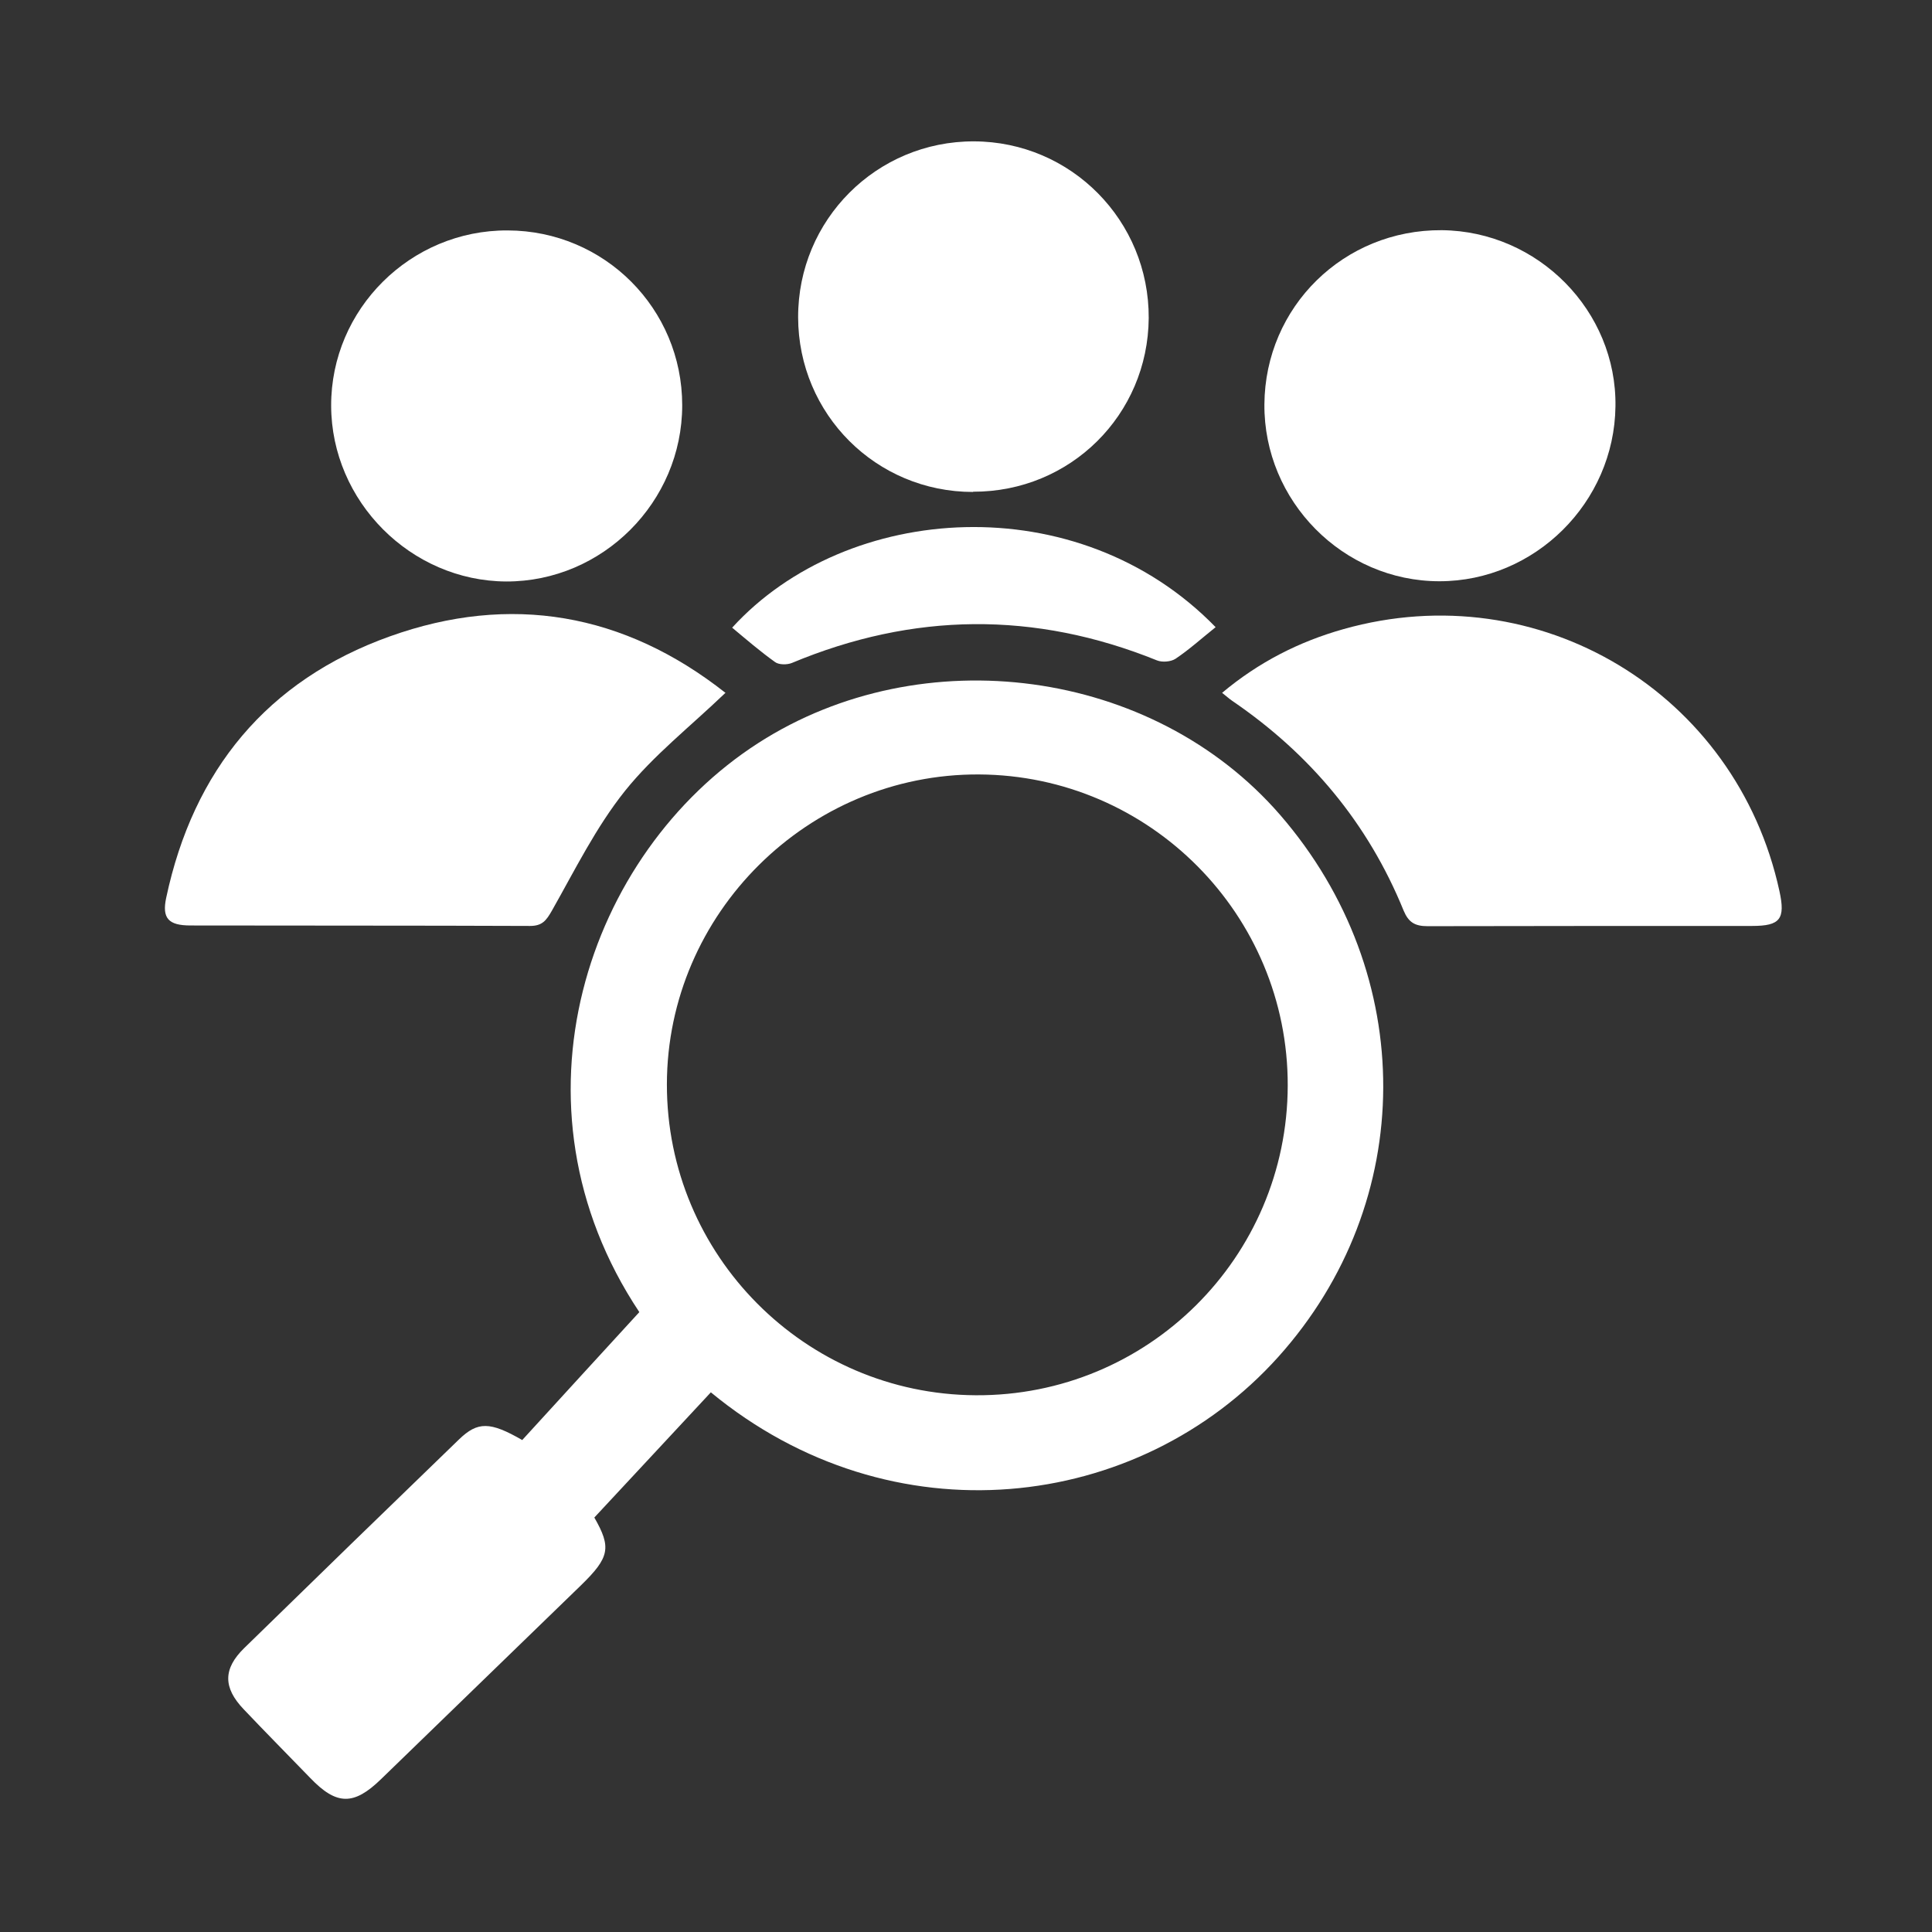
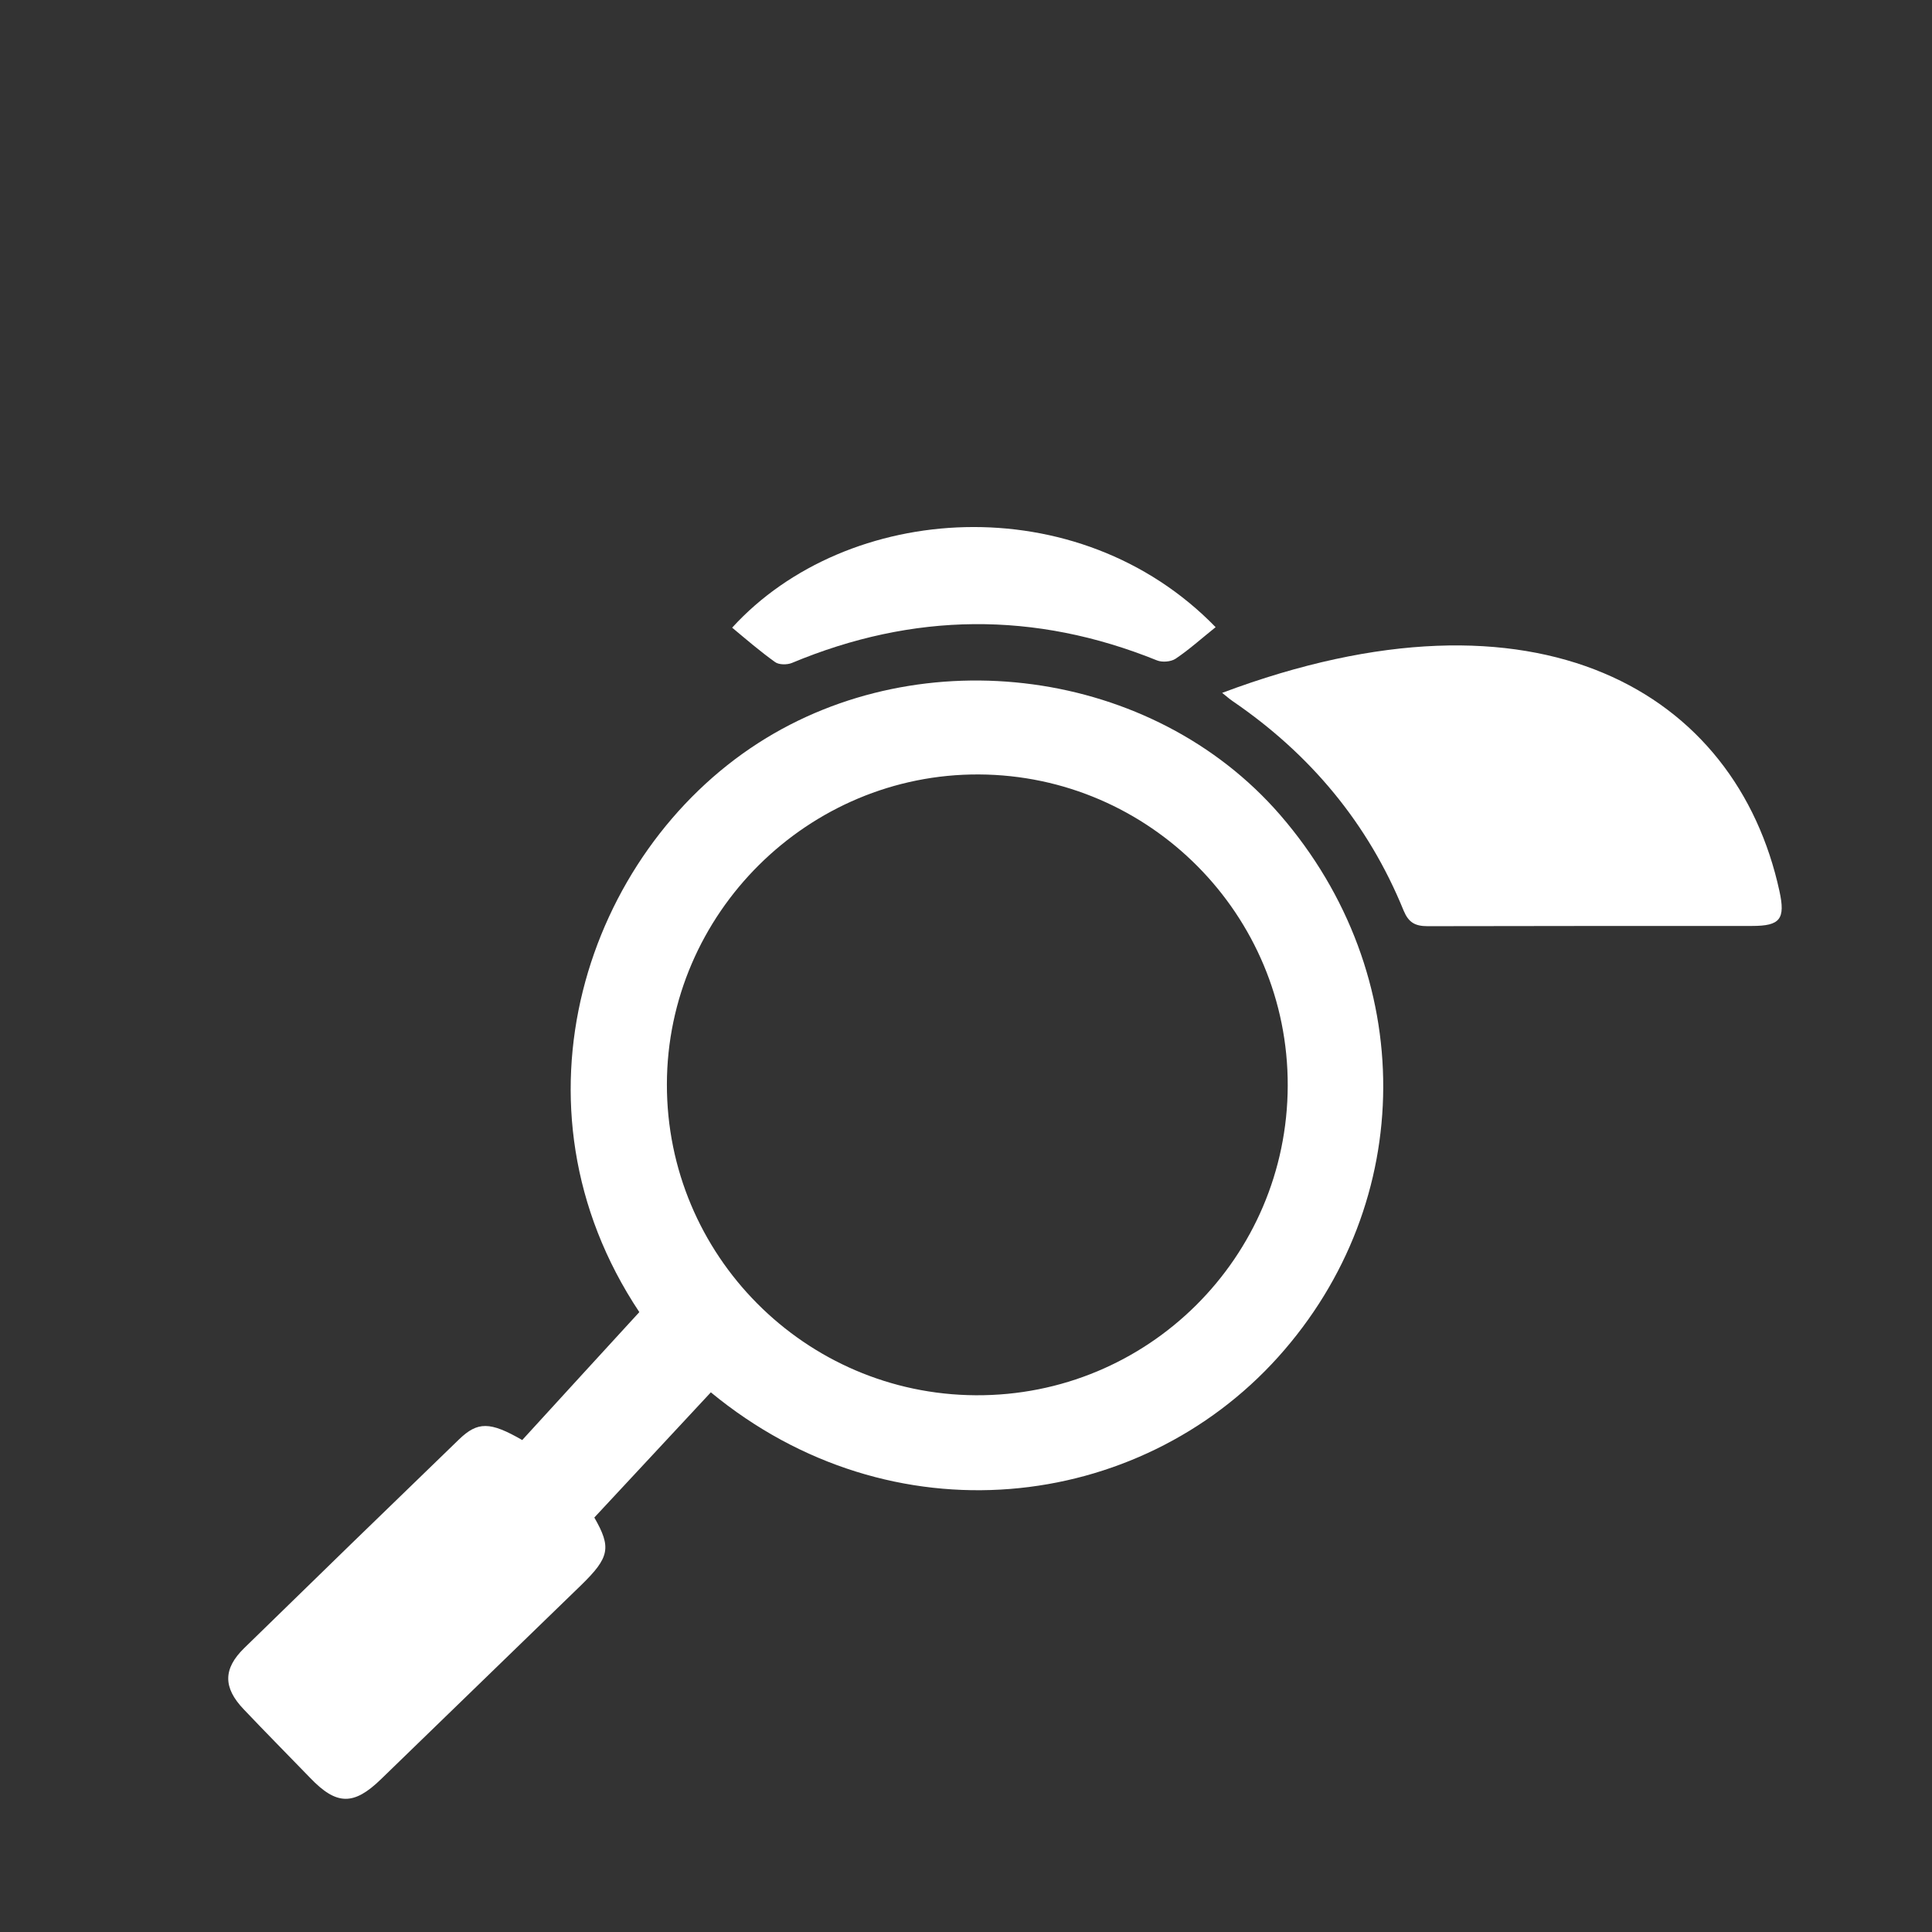
<svg xmlns="http://www.w3.org/2000/svg" width="82" height="82" viewBox="0 0 82 82" fill="none">
  <rect x="0" y="0" width="82" height="82" fill="#333333" stroke="none" />
  <path d="M30.175 59.09C28.525 60.87 26.885 62.62 25.225 64.409C25.955 65.68 25.875 66.1 24.665 67.279C21.835 70.019 19.005 72.769 16.175 75.51C15.015 76.639 14.285 76.629 13.165 75.46C12.225 74.49 11.275 73.529 10.345 72.549C9.465 71.629 9.465 70.829 10.365 69.95C13.395 66.99 16.445 64.029 19.485 61.09C20.275 60.33 20.795 60.33 22.165 61.12C23.785 59.34 25.445 57.539 27.135 55.69C21.275 46.889 24.915 36.2 32.195 31.529C39.145 27.07 48.925 28.349 54.335 34.59C60.195 41.359 60.165 51.01 54.255 57.59C48.315 64.2 37.845 65.43 30.165 59.09H30.175ZM54.655 46.08C54.675 38.83 48.805 32.91 41.555 32.87C34.305 32.83 28.315 38.77 28.305 46.02C28.295 53.27 34.165 59.179 41.415 59.219C48.715 59.26 54.635 53.37 54.655 46.08Z" fill="white" />
-   <path d="M30.775 29.42C29.305 30.83 27.735 32.06 26.525 33.57C25.295 35.11 24.405 36.92 23.425 38.65C23.185 39.07 23.015 39.3 22.495 39.3C17.695 39.28 12.895 39.29 8.085 39.28C7.155 39.28 6.865 38.98 7.055 38.1C8.205 32.69 11.345 28.87 16.545 27.01C21.655 25.18 26.485 26.01 30.795 29.41C30.815 29.43 30.825 29.46 30.795 29.41L30.775 29.42Z" fill="white" />
-   <path d="M51.865 29.41C53.425 28.101 55.145 27.23 57.025 26.701C65.315 24.36 73.695 29.401 75.525 37.821C75.785 39.011 75.555 39.3 74.365 39.3C69.775 39.3 65.185 39.3 60.595 39.31C60.055 39.31 59.785 39.151 59.575 38.651C58.065 34.941 55.605 32.001 52.305 29.75C52.175 29.66 52.065 29.561 51.875 29.41H51.865Z" fill="white" />
-   <path d="M28.955 17.2C28.955 21.31 25.575 24.69 21.485 24.68C17.435 24.66 14.065 21.28 14.055 17.22C14.045 13.12 17.425 9.76 21.545 9.78C25.655 9.79 28.955 13.1 28.955 17.2Z" fill="white" />
-   <path d="M53.665 17.16C53.695 13.02 57.035 9.74 61.195 9.77C65.285 9.81 68.625 13.2 68.565 17.25C68.515 21.33 65.145 24.67 61.095 24.67C56.995 24.67 53.635 21.26 53.665 17.16Z" fill="white" />
-   <path d="M41.295 20.88C37.185 20.88 33.885 17.58 33.875 13.47C33.865 9.33 37.205 5.99 41.335 6C45.465 6.01 48.775 9.37 48.755 13.5C48.725 17.61 45.425 20.88 41.305 20.87L41.295 20.88Z" fill="white" />
+   <path d="M51.865 29.41C65.315 24.36 73.695 29.401 75.525 37.821C75.785 39.011 75.555 39.3 74.365 39.3C69.775 39.3 65.185 39.3 60.595 39.31C60.055 39.31 59.785 39.151 59.575 38.651C58.065 34.941 55.605 32.001 52.305 29.75C52.175 29.66 52.065 29.561 51.875 29.41H51.865Z" fill="white" />
  <path d="M51.595 26.619C50.995 27.099 50.475 27.57 49.895 27.959C49.695 28.09 49.325 28.119 49.105 28.029C43.915 25.93 38.755 25.989 33.605 28.14C33.405 28.22 33.055 28.22 32.895 28.099C32.265 27.649 31.675 27.14 31.075 26.64C35.945 21.299 45.755 20.61 51.595 26.619Z" fill="white" />
</svg>